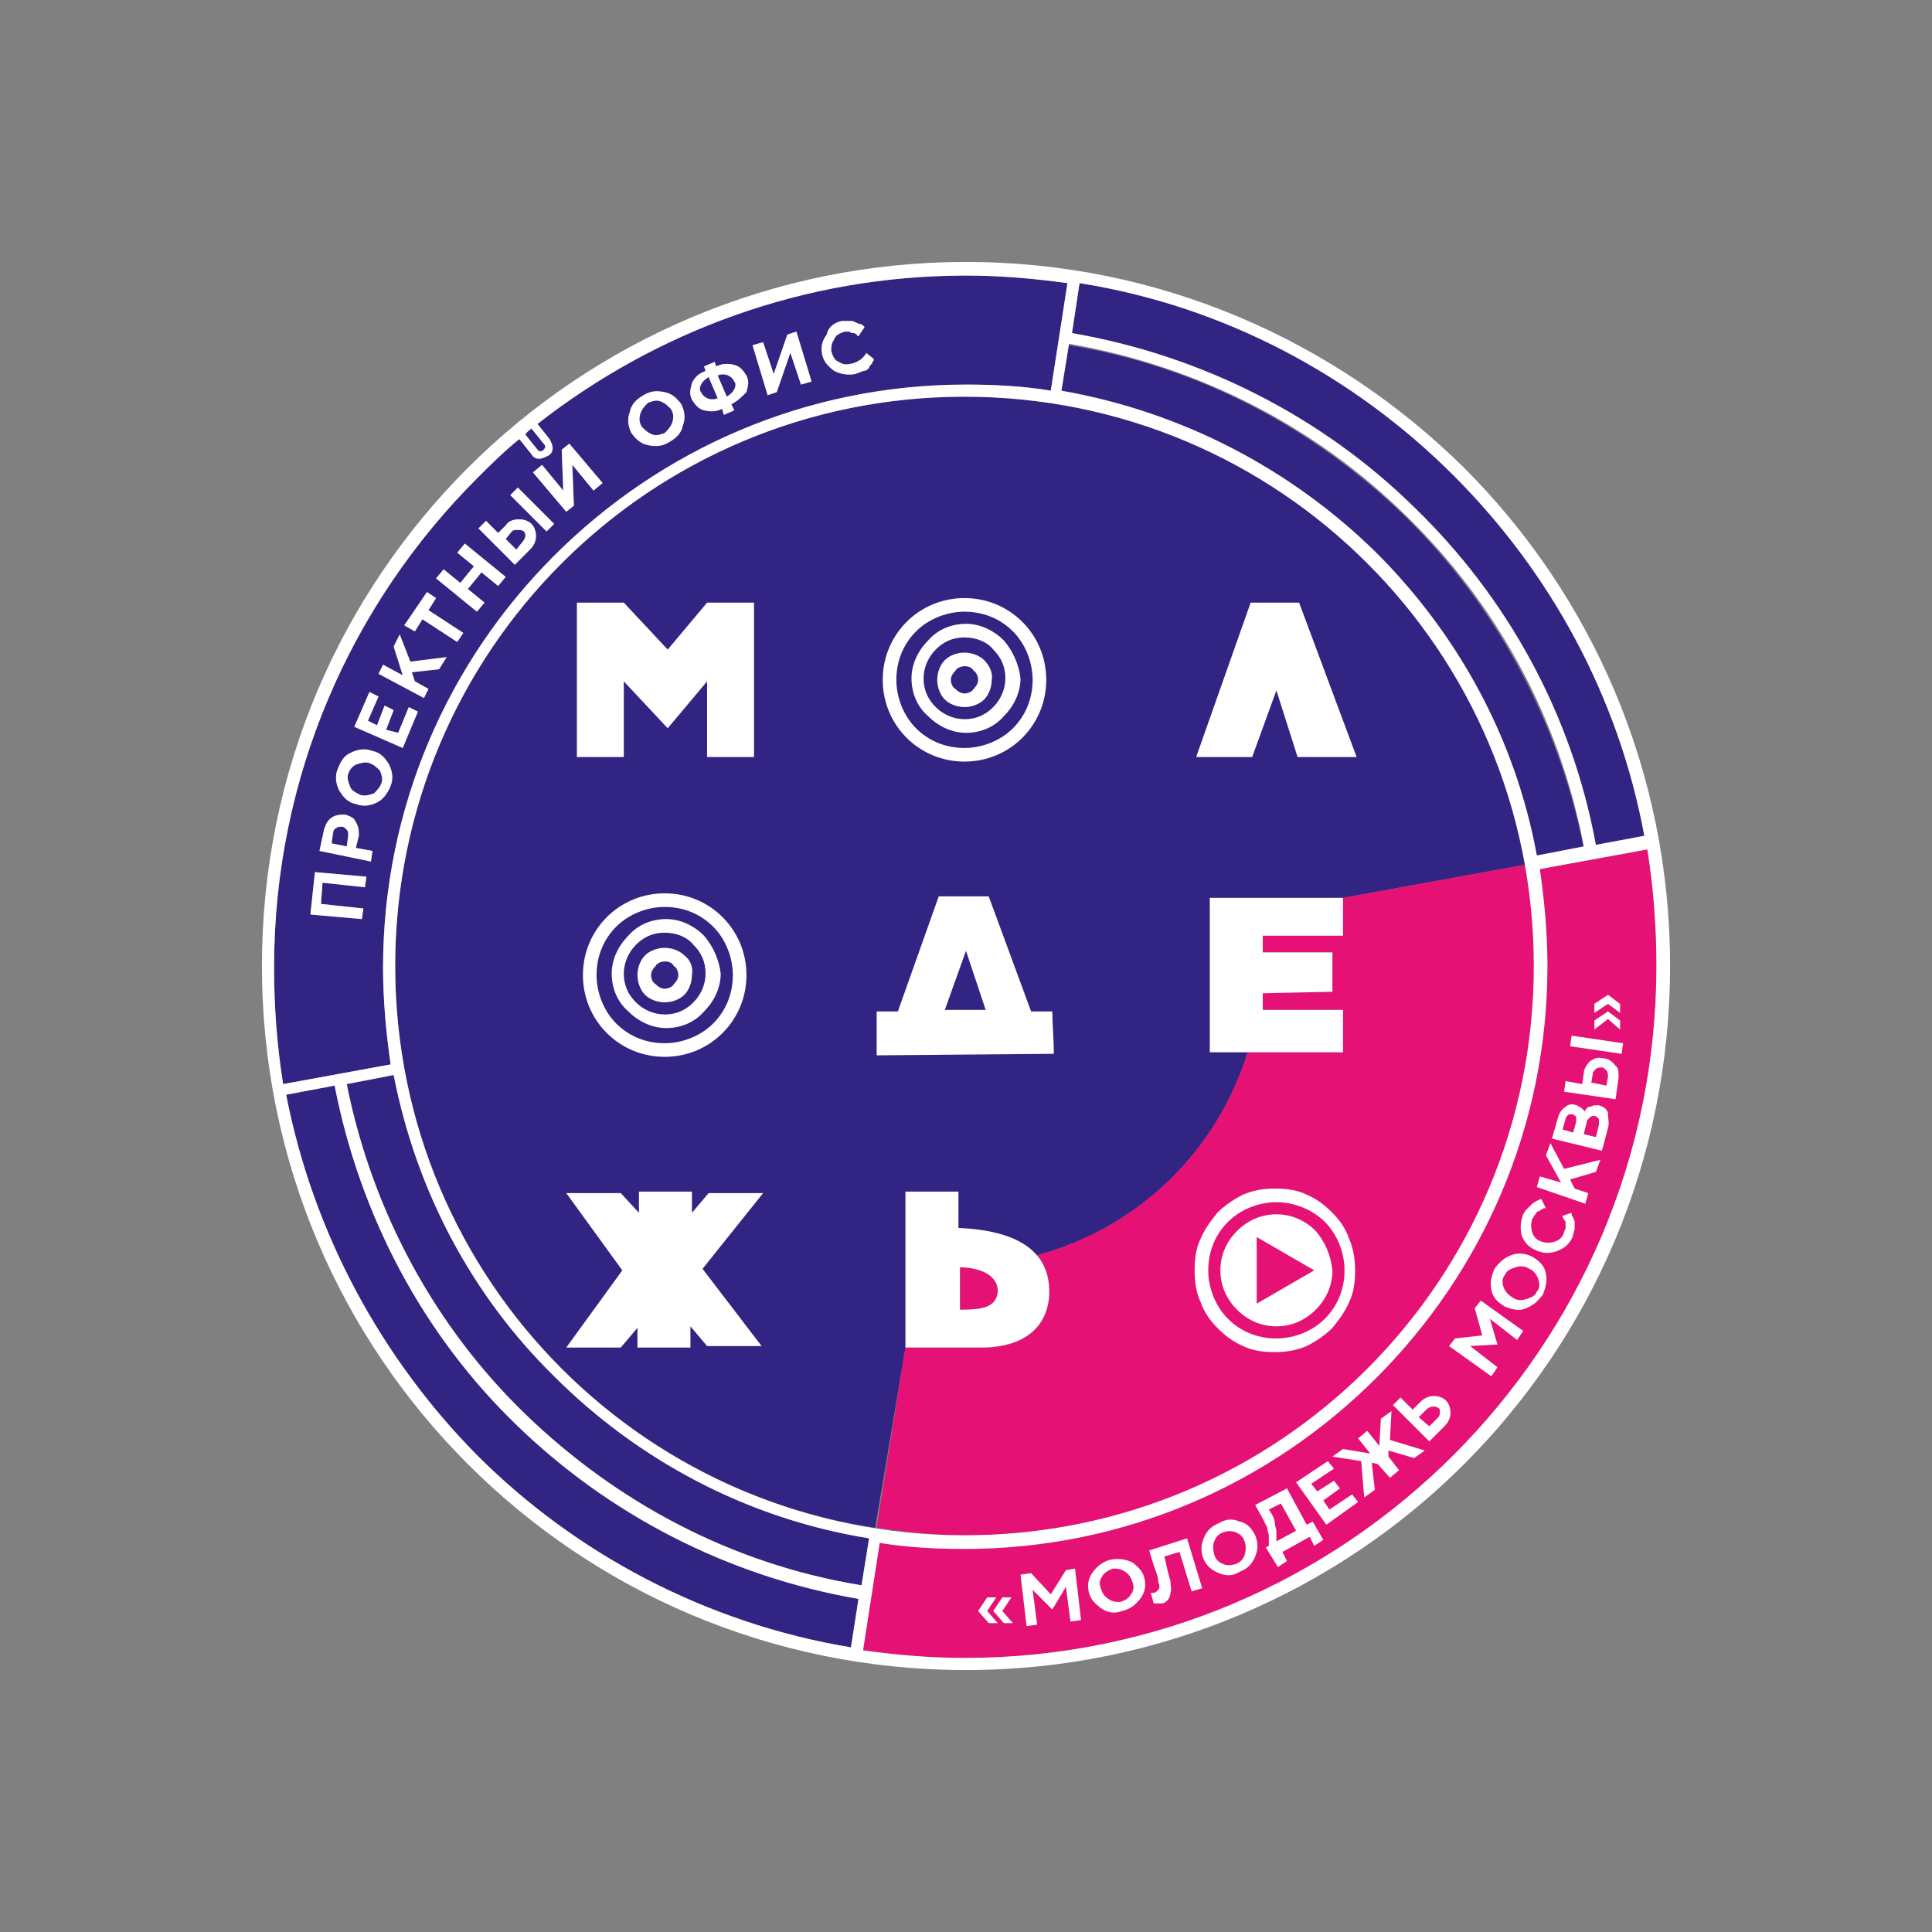
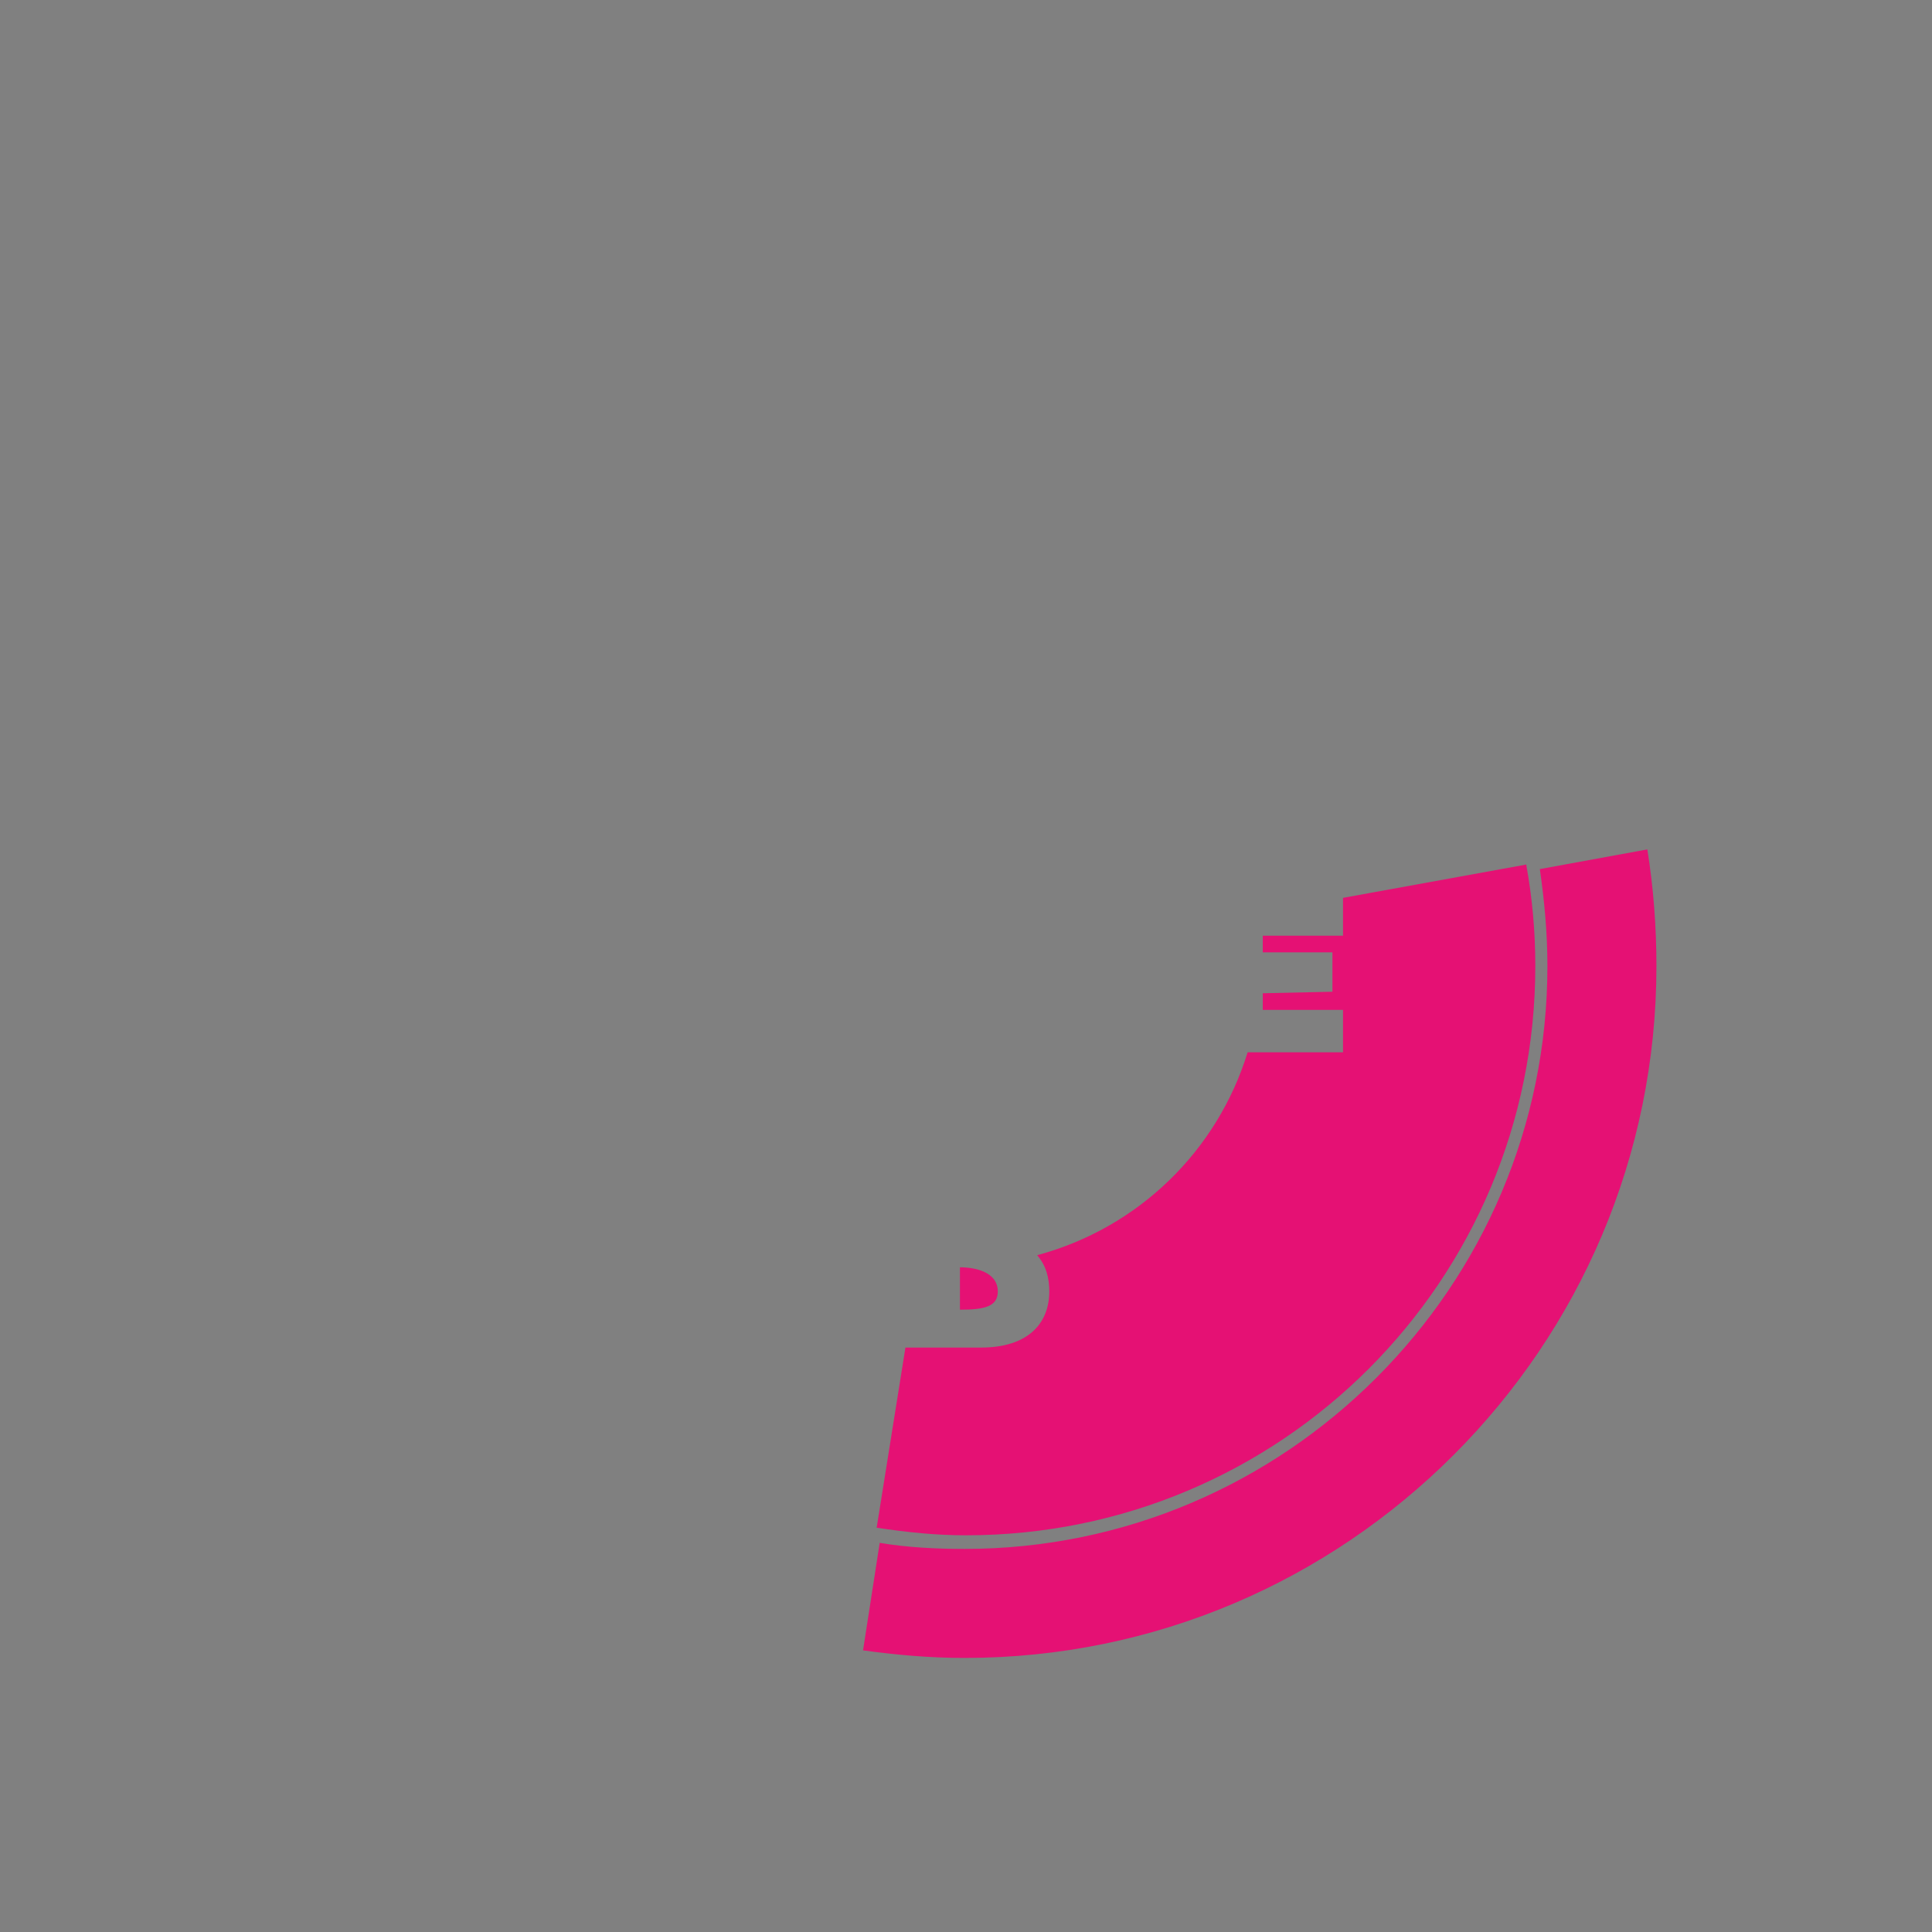
<svg xmlns="http://www.w3.org/2000/svg" version="1.1" id="Слой_1" x="0px" y="0px" viewBox="0 0 127.6 127.6" style="enable-background:new 0 0 127.6 127.6;" xml:space="preserve">
  <rect x="0" y="0" width="127.6" height="127.6" fill="#808080" stroke="none" />
  <style type="text/css">
	.st0{fill:#1D1D1B;}
	.st1{fill:#FFFFFF;}
	.st2{fill-rule:evenodd;clip-rule:evenodd;fill:#312482;}
	.st3{fill-rule:evenodd;clip-rule:evenodd;fill:#E51174;}
	.st4{fill-rule:evenodd;clip-rule:evenodd;fill:#FFFFFF;}
</style>
  <g>
-     <path class="st2" d="M55.6,21.2c0.2,0,0.3,0,0.5,0c0.2,0,0.3,0,0.4,0.1c0.1,0,0.2,0.1,0.3,0.1c0.1,0,0.2,0.1,0.2,0.1l0.1,0.1   l-0.4,0.6c0,0,0,0,0,0c0,0-0.1,0-0.1-0.1c-0.1,0-0.1-0.1-0.2-0.1c-0.1,0-0.2,0-0.3-0.1c-0.1,0-0.2,0-0.3,0   c-0.3,0.1-0.6,0.2-0.7,0.5c-0.2,0.3-0.2,0.5-0.2,0.8c0.1,0.3,0.2,0.6,0.5,0.7c0.3,0.2,0.5,0.2,0.9,0.1c0.1,0,0.2-0.1,0.3-0.1   c0.1-0.1,0.2-0.1,0.3-0.2c0.1-0.1,0.1-0.1,0.2-0.2c0-0.1,0.1-0.1,0.1-0.1l0-0.1l0.5,0.4c0,0,0,0,0,0.1c0,0-0.1,0.1-0.1,0.2   c-0.1,0.1-0.2,0.2-0.2,0.3c-0.1,0.1-0.2,0.2-0.4,0.2c-0.2,0.1-0.3,0.1-0.5,0.2c-0.5,0.1-1,0-1.4-0.2c-0.4-0.3-0.7-0.6-0.8-1.1   c-0.1-0.5,0-0.9,0.3-1.3C54.7,21.6,55.1,21.3,55.6,21.2L55.6,21.2z M63.4,86.5L63.4,86.5l0-2.8c0.9,0,2.5,0.3,2.5,1.6   C65.8,86.3,65,86.5,63.4,86.5L63.4,86.5z M63.8,25.4L63.8,25.4c1.9,0,3.8,0.1,5.6,0.4l1.1-7.1c-2.2-0.3-4.4-0.5-6.7-0.5   c-10.7,0-20.5,3.7-28.3,9.8l0.8,1l-0.2,0.2l0.2-0.2c0.1,0.2,0.2,0.4,0.2,0.6c0,0.2-0.1,0.4-0.3,0.5c-0.2,0.1-0.4,0.2-0.6,0.2   c-0.2,0-0.4-0.1-0.5-0.3l0,0l-0.8-1c-1,0.8-1.9,1.7-2.8,2.6c-8.3,8.3-13.4,19.7-13.4,32.3c0,2.6,0.2,5.2,0.6,7.7l7.1-1.3   c-0.3-2.1-0.5-4.2-0.5-6.4c0-10.6,4.3-20.2,11.3-27.2C43.6,29.7,53.2,25.4,63.8,25.4L63.8,25.4z M35.1,28.3L35.1,28.3l0.8,1l0,0   c0.1,0.1,0.1,0.1,0.1,0.2c0,0.1,0,0.1-0.1,0.2c-0.1,0.1-0.1,0.1-0.2,0.1c-0.1,0-0.1,0-0.2-0.1l-0.2,0.2l0.2-0.2l-0.8-1   C34.8,28.5,35,28.4,35.1,28.3L35.1,28.3z M53.6,25.2L53.6,25.2l-0.7,0.2l-0.7-2.1l-0.9,2.6l-0.6,0.2l-1-3.3l0.7-0.2l0.7,2.1   l0.9-2.6l0.6-0.2L53.6,25.2L53.6,25.2z M48.5,25.7L48.5,25.7c-0.1,0.2-0.2,0.3-0.5,0.5l-0.6-1.4c0.2-0.1,0.5-0.1,0.7,0   c0.2,0.1,0.3,0.2,0.4,0.4C48.6,25.3,48.6,25.5,48.5,25.7L48.5,25.7z M48.3,26.7L48.3,26.7l0.2,0.4l-0.7,0.3L47.7,27   c-0.4,0.2-0.8,0.2-1.2,0.1c-0.4-0.1-0.6-0.4-0.8-0.7c-0.2-0.4-0.1-0.7,0-1.1c0.2-0.4,0.4-0.6,0.9-0.8l-0.1-0.3l0.7-0.3l0.1,0.3   c0.4-0.2,0.8-0.2,1.2-0.1c0.4,0.1,0.6,0.4,0.8,0.7c0.2,0.4,0.1,0.7,0,1.1C49,26.2,48.7,26.5,48.3,26.7L48.3,26.7z M46.3,25.4   L46.3,25.4c0.1-0.2,0.2-0.3,0.5-0.5l0.6,1.4c-0.2,0.1-0.5,0.1-0.7,0c-0.2-0.1-0.3-0.2-0.4-0.4C46.2,25.8,46.2,25.6,46.3,25.4   L46.3,25.4z M42.8,29.4L42.8,29.4c-0.5-0.1-0.8-0.4-1.1-0.8c-0.2-0.4-0.3-0.9-0.1-1.4c0.1-0.5,0.4-0.8,0.9-1.1   c0.5-0.3,0.9-0.3,1.4-0.2c0.5,0.1,0.8,0.4,1.1,0.8c0.2,0.4,0.3,0.9,0.1,1.4c-0.1,0.5-0.4,0.8-0.9,1.1   C43.7,29.5,43.3,29.5,42.8,29.4L42.8,29.4z M42.3,27.3L42.3,27.3c0.1-0.3,0.3-0.5,0.5-0.7c0.3-0.1,0.5-0.2,0.8-0.1   c0.3,0.1,0.5,0.3,0.7,0.5c0.2,0.3,0.2,0.6,0.1,0.9c-0.1,0.3-0.3,0.5-0.5,0.7c-0.3,0.1-0.5,0.2-0.8,0.1c-0.3-0.1-0.5-0.3-0.7-0.5   C42.2,27.9,42.2,27.6,42.3,27.3L42.3,27.3z M39.8,31.9L39.8,31.9l-0.6,0.5l-1.4-1.7l0.1,2.7l-0.5,0.4l-2.2-2.6l0.6-0.5l1.4,1.7   l-0.1-2.7l0.5-0.4L39.8,31.9L39.8,31.9z M34.1,36.3L34.1,36.3l-0.7-0.7l0.4-0.5C33.9,35,34,35,34.2,35c0.1,0,0.3,0,0.4,0.1   c0.1,0.1,0.1,0.2,0.1,0.3c0,0.1-0.1,0.3-0.2,0.4L34.1,36.3L34.1,36.3z M35,36.3L35,36.3l-1,1l-2.4-2.4l0.5-0.5l0.8,0.8l0.5-0.5   c0.2-0.3,0.5-0.4,0.9-0.4c0.3,0,0.6,0.1,0.8,0.3c0.2,0.2,0.3,0.5,0.3,0.8C35.4,35.7,35.3,36,35,36.3L35,36.3z M34.2,32.2L34.2,32.2   l2.4,2.4l-0.5,0.5l-2.4-2.4L34.2,32.2L34.2,32.2z M30.7,35.9L30.7,35.9l2.7,2.2l-0.5,0.6l-1.1-0.9l-0.9,1.1l1.1,0.9l-0.5,0.6   l-2.7-2.2l0.5-0.6l1.1,0.9l0.9-1.1l-1.1-0.9L30.7,35.9L30.7,35.9z M26.7,41.3L26.7,41.3l1.5-2.2l0.6,0.4l-0.5,0.8l2.3,1.5l-0.4,0.6   l-2.3-1.5l-0.5,0.8L26.7,41.3L26.7,41.3z M25.3,43.9L25.3,43.9l1.3,0.7L26,42.7l0.4-0.8l0.7,1.8l2.4-0.3L29,44.2l-1.8,0.2l0.2,0.6   l0.9,0.5L28,46.1l-3-1.6L25.3,43.9L25.3,43.9z M26.3,48.4L26.3,48.4l0.7-1.7l0.6,0.3l-1,2.4L23.4,48l1-2.3l0.6,0.3l-0.7,1.6   l0.6,0.3l0.5-1.3l0.6,0.3l-0.5,1.3L26.3,48.4L26.3,48.4z M24.9,53L24.9,53c-0.4,0.2-0.9,0.3-1.4,0.1c-0.5-0.1-0.8-0.4-1.1-0.9   c-0.2-0.4-0.3-0.9-0.1-1.4c0.2-0.5,0.4-0.9,0.9-1.1c0.4-0.2,0.9-0.3,1.4-0.1c0.5,0.1,0.8,0.4,1.1,0.9c0.2,0.4,0.3,0.9,0.1,1.4   C25.6,52.4,25.3,52.8,24.9,53L24.9,53z M23.1,51.9L23.1,51.9c-0.1-0.3-0.2-0.5-0.1-0.8c0.1-0.3,0.3-0.5,0.5-0.6   c0.3-0.1,0.6-0.2,0.9-0.1c0.3,0.1,0.5,0.3,0.7,0.5c0.1,0.3,0.2,0.5,0.1,0.8c-0.1,0.3-0.3,0.5-0.5,0.7c-0.3,0.1-0.6,0.2-0.9,0.1   C23.4,52.3,23.2,52.2,23.1,51.9L23.1,51.9z M22,55L22,55c0-0.1,0.1-0.3,0.2-0.3c0.1-0.1,0.2-0.1,0.4-0.1c0.1,0,0.2,0.1,0.3,0.2   C23,54.9,23,55,23,55.2l-0.1,0.7l-1-0.2L22,55L22,55z M21.1,56.2L21.1,56.2l0.3-1.4c0.1-0.3,0.2-0.6,0.5-0.8   c0.3-0.2,0.6-0.2,0.9-0.2c0.3,0.1,0.6,0.2,0.7,0.5c0.2,0.3,0.2,0.6,0.2,0.9L23.5,56l1.1,0.2l-0.1,0.7L21.1,56.2L21.1,56.2z    M20.8,57.6L20.8,57.6l3.4,0.3l-0.1,0.7l-2.8-0.3l-0.1,1.4l2.8,0.3l-0.1,0.7l-3.4-0.3L20.8,57.6L20.8,57.6z M18.9,72.3L18.9,72.3   c1.7,9.2,6.2,17.4,12.6,23.8c6.6,6.6,15.2,11.2,24.7,12.7l0.5-3.2c-8.7-1.5-16.6-5.6-22.6-11.5c-6.1-5.9-10.3-13.7-12-22.4   L18.9,72.3L18.9,72.3z M22.9,71.6L22.9,71.6L26,71c1.5,7.7,5.2,14.6,10.6,19.9c5.5,5.5,12.7,9.4,20.8,10.7l-0.5,3.1   c-8.6-1.4-16.2-5.5-22.2-11.3C28.8,87.7,24.6,80.1,22.9,71.6L22.9,71.6z M101.5,56.5L101.5,56.5c-1.5-7.7-5.2-14.6-10.6-19.9   c-5.5-5.5-12.7-9.4-20.8-10.7l0.5-3.1c8.6,1.4,16.2,5.5,22.2,11.3c5.9,5.8,10.1,13.4,11.8,21.9L101.5,56.5L101.5,56.5z M105.4,55.8   L105.4,55.8l3.2-0.6c-1.7-9.2-6.2-17.4-12.6-23.8c-6.6-6.6-15.2-11.2-24.7-12.7L70.8,22c8.7,1.5,16.6,5.6,22.6,11.5   C99.5,39.4,103.8,47.1,105.4,55.8L105.4,55.8z M90.3,37.2c-6.8-6.8-16.2-11-26.6-11c-10.4,0-19.8,4.2-26.6,11   c-6.8,6.8-11,16.2-11,26.6c0,10.4,4.2,19.8,11,26.6c5.5,5.5,12.7,9.3,20.7,10.5L59.8,89v0h5c3.1,0,4.5-1.6,4.5-3.7   c0-0.9-0.2-1.7-0.8-2.4c6.7-1.8,11.9-6.9,13.9-13.4l6.3,0c0-1.1,0-2,0-2.8l-5.3,0l0-1.1l4.6-0.1v-2.6l-4.6,0v-1.1l5.3,0v-2.5   l12.1-2.2l0,0C99.4,49.4,95.7,42.5,90.3,37.2L90.3,37.2L90.3,37.2z M59.1,101.1c-0.1,0-0.2,0-0.2,0C58.9,101,59,101.1,59.1,101.1   L59.1,101.1z M58.6,101c-0.1,0-0.2,0-0.2,0C58.5,101,58.6,101,58.6,101L58.6,101z M58.2,100.9c-0.1,0-0.2,0-0.3,0   C58,100.9,58.1,100.9,58.2,100.9z" />
    <path class="st3" d="M88.7,59.3l12.1-2.2c0.4,2.2,0.6,4.4,0.6,6.7c0,10.4-4.2,19.8-11,26.6c-6.8,6.8-16.2,11-26.6,11   c-2,0-3.9-0.2-5.9-0.5L59.8,89v0h5c3.1,0,4.5-1.6,4.5-3.7c0-0.9-0.2-1.7-0.8-2.4c6.7-1.8,11.9-6.9,13.9-13.4l6.3,0c0-1.1,0-2,0-2.8   l-5.3,0l0-1.1l4.6-0.1v-2.6l-4.6,0v-1.1l5.3,0V59.3L88.7,59.3z M63.4,86.5c1.6,0,2.5-0.2,2.5-1.2c0-1.3-1.5-1.6-2.5-1.6L63.4,86.5   L63.4,86.5L63.4,86.5z M108.8,56.1l-7.1,1.3c0.3,2.1,0.5,4.2,0.5,6.4c0,10.6-4.3,20.2-11.3,27.2c-7,7-16.6,11.3-27.2,11.3   c-1.9,0-3.8-0.1-5.6-0.4l-1.1,7.1c2.2,0.3,4.4,0.5,6.7,0.5c12.6,0,24-5.1,32.3-13.4c8.3-8.3,13.4-19.7,13.4-32.3   C109.4,61.2,109.2,58.6,108.8,56.1L108.8,56.1z" />
-     <path class="st4" d="M55.6,21.2c0.2,0,0.3,0,0.5,0c0.2,0,0.3,0,0.4,0.1c0.1,0,0.2,0.1,0.3,0.1c0.1,0,0.2,0.1,0.2,0.1l0.1,0.1   l-0.4,0.6c0,0,0,0,0,0c0,0-0.1,0-0.1-0.1c-0.1,0-0.1-0.1-0.2-0.1c-0.1,0-0.2,0-0.3-0.1c-0.1,0-0.2,0-0.3,0   c-0.3,0.1-0.6,0.2-0.7,0.5c-0.2,0.3-0.2,0.5-0.2,0.8c0.1,0.3,0.2,0.6,0.5,0.7c0.3,0.2,0.5,0.2,0.9,0.1c0.1,0,0.2-0.1,0.3-0.1   c0.1-0.1,0.2-0.1,0.3-0.2c0.1-0.1,0.1-0.1,0.2-0.2c0-0.1,0.1-0.1,0.1-0.1l0-0.1l0.5,0.4c0,0,0,0,0,0.1c0,0-0.1,0.1-0.1,0.2   c-0.1,0.1-0.2,0.2-0.2,0.3c-0.1,0.1-0.2,0.2-0.4,0.2c-0.2,0.1-0.3,0.1-0.5,0.2c-0.5,0.1-1,0-1.4-0.2c-0.4-0.3-0.7-0.6-0.8-1.1   c-0.1-0.5,0-0.9,0.3-1.3C54.7,21.6,55.1,21.3,55.6,21.2L55.6,21.2z M72.7,106.2c-0.4-0.3-0.7-0.6-0.8-1.1c-0.1-0.5,0-0.9,0.3-1.3   c0.3-0.4,0.7-0.7,1.2-0.8c0.5-0.1,1,0,1.4,0.2c0.4,0.3,0.7,0.6,0.8,1.1c0.1,0.5,0,0.9-0.3,1.3c-0.3,0.4-0.7,0.7-1.2,0.8   C73.6,106.6,73.1,106.5,72.7,106.2L72.7,106.2z M69.4,105.3L69.4,105.3l1-1.6l0.6-0.1l0.4,3.4l-0.7,0.1l-0.3-2.3l-0.9,1.5l-1.3-1.3   l0.3,2.3l-0.7,0.1l-0.4-3.4l0.7-0.1L69.4,105.3L69.4,105.3z M66.8,105.5L66.8,105.5l-0.6,0l-0.6,0.9l0.7,0.8l0.6,0l-0.7-0.8   L66.8,105.5L66.8,105.5z M65.8,105.5L65.8,105.5l-0.6,0.9l0.7,0.8l-0.6,0l-0.7-0.8l0.6-0.9L65.8,105.5L65.8,105.5z M97.9,88.2   L97.9,88.2l-0.5-1.8l0.4-0.5l2.8,2l-0.4,0.6l-1.8-1.4l0.5,1.7l-1.8,0.1l1.8,1.4l-0.4,0.6l-2.8-2l0.4-0.5L97.9,88.2L97.9,88.2z    M106.2,67.3L106.2,67.3L107,68l0-0.6l-0.8-0.6l-0.9,0.6l0,0.6L106.2,67.3L106.2,67.3z M106.2,66.3L106.2,66.3l-0.9,0.6l0-0.6   l0.9-0.6l0.8,0.6l0,0.6L106.2,66.3L106.2,66.3z M106.1,71.7L106.1,71.7l0.1-0.6c0-0.1,0-0.3-0.1-0.4c-0.1-0.1-0.2-0.2-0.3-0.2   c-0.1,0-0.3,0-0.4,0.1c-0.1,0.1-0.2,0.2-0.2,0.3l-0.1,0.6L106.1,71.7L106.1,71.7z M106.9,71.2L106.9,71.2l-0.2,1.4l-3.4-0.5   l0.1-0.7l1.1,0.2l0.1-0.7c0-0.3,0.2-0.6,0.4-0.8c0.3-0.2,0.5-0.3,0.9-0.2c0.3,0,0.6,0.2,0.8,0.5C106.9,70.5,106.9,70.8,106.9,71.2   L106.9,71.2z M103.8,68.4L103.8,68.4l3.4,0.5l-0.1,0.7l-3.4-0.5L103.8,68.4L103.8,68.4z M103.4,73.9L103.4,73.9l-0.2,0.7l0.7,0.2   l0.2-0.7c0-0.1,0-0.2,0-0.3c0-0.1-0.1-0.1-0.2-0.2c-0.1,0-0.2,0-0.3,0C103.5,73.7,103.4,73.8,103.4,73.9L103.4,73.9z M105.4,75.1   L105.4,75.1l0.2-0.8c0-0.1,0-0.2,0-0.4c-0.1-0.1-0.2-0.2-0.3-0.2c-0.1,0-0.2,0-0.3,0.1c-0.1,0.1-0.2,0.2-0.2,0.3l-0.2,0.8   L105.4,75.1L105.4,75.1z M106.2,74.5L106.2,74.5l-0.4,1.5l-3.3-0.8l0.4-1.4c0.1-0.3,0.2-0.5,0.5-0.7c0.2-0.2,0.5-0.2,0.7-0.1   c0.1,0,0.2,0.1,0.2,0.1c0.1,0,0.1,0.1,0.2,0.1c0,0.1,0.1,0.1,0.1,0.1c0,0,0,0.1,0.1,0.1l0,0c0,0,0,0,0-0.1c0,0,0.1-0.1,0.1-0.1   c0.1-0.1,0.1-0.1,0.2-0.1c0.1,0,0.2-0.1,0.3-0.1c0.1,0,0.2,0,0.3,0c0.3,0.1,0.5,0.2,0.6,0.5C106.2,73.9,106.3,74.2,106.2,74.5   L106.2,74.5z M101.7,77.7L101.7,77.7l-0.2,0.7l3.2,1.1l0.2-0.7l-0.9-0.3l-0.3-0.6l1.7-0.5l0.3-0.8l-2.4,0.6l-0.9-1.7l-0.3,0.8   l1,1.8L101.7,77.7L101.7,77.7z M100.6,80.2L100.6,80.2c0.1-0.2,0.2-0.3,0.3-0.4c0.1-0.1,0.2-0.2,0.3-0.3c0.1-0.1,0.2-0.1,0.3-0.2   c0.1,0,0.2-0.1,0.2-0.1l0.1,0l0.3,0.6c0,0,0,0-0.1,0c0,0-0.1,0-0.2,0.1c-0.1,0-0.1,0.1-0.2,0.1c-0.1,0-0.1,0.1-0.2,0.2   c-0.1,0.1-0.1,0.2-0.2,0.3c-0.1,0.3-0.1,0.6,0,0.9c0.1,0.3,0.3,0.5,0.6,0.6c0.3,0.1,0.6,0.1,0.9,0c0.3-0.1,0.5-0.3,0.6-0.6   c0-0.1,0.1-0.2,0.1-0.3c0-0.1,0-0.2,0-0.3c0-0.1,0-0.2-0.1-0.2c0-0.1,0-0.1-0.1-0.2l0-0.1l0.6-0.2c0,0,0,0,0,0.1c0,0,0,0.1,0.1,0.2   c0,0.1,0.1,0.2,0.1,0.3c0,0.1,0,0.3,0,0.4c0,0.2-0.1,0.3-0.1,0.5c-0.2,0.5-0.5,0.8-1,1c-0.5,0.2-0.9,0.2-1.4,0   c-0.5-0.2-0.8-0.5-1-1C100.4,81.2,100.4,80.7,100.6,80.2L100.6,80.2z M100.8,86.4L100.8,86.4c0.5-0.2,0.8-0.5,1.1-0.9   c0.2-0.5,0.3-0.9,0.2-1.4c-0.1-0.5-0.4-0.8-0.9-1.1c-0.4-0.2-0.9-0.3-1.4-0.1c-0.5,0.2-0.8,0.5-1.1,0.9c-0.2,0.5-0.3,0.9-0.2,1.4   c0.1,0.5,0.4,0.8,0.9,1.1C99.9,86.5,100.4,86.6,100.8,86.4L100.8,86.4z M99.3,85L99.3,85c-0.1-0.3-0.1-0.6,0.1-0.8   c0.1-0.3,0.4-0.4,0.7-0.5c0.3-0.1,0.6-0.1,0.9,0.1c0.3,0.1,0.5,0.4,0.6,0.7c0.1,0.3,0.1,0.6-0.1,0.8c-0.1,0.3-0.4,0.4-0.7,0.5   c-0.3,0.1-0.6,0.1-0.9-0.1C99.6,85.5,99.4,85.3,99.3,85L99.3,85z M94.4,94.2L94.4,94.2l0.5-0.5c0.1-0.1,0.2-0.2,0.2-0.4   c0-0.1,0-0.3-0.1-0.3c-0.1-0.1-0.2-0.1-0.4-0.1c-0.1,0-0.3,0.1-0.4,0.2l-0.5,0.5L94.4,94.2L94.4,94.2z M95.4,94.2L95.4,94.2l-1,1   l-2.4-2.4l0.5-0.5l0.8,0.8l0.5-0.5c0.2-0.2,0.5-0.4,0.9-0.4c0.3,0,0.6,0.1,0.8,0.3c0.2,0.2,0.3,0.5,0.3,0.8   C95.8,93.7,95.6,94,95.4,94.2L95.4,94.2z M91,96.7L91,96.7l-0.4-0.1l0.2,1.8l-0.7,0.5l-0.2-2.4L88,96.2l0.7-0.5l1.8,0.3l-0.8-1   l0.6-0.5l0.8,1l0.1-1.8l0.7-0.5l-0.1,1.9l2.3,0.7l-0.7,0.5l-1.7-0.5l0,0.4l0.7,0.9l-0.6,0.5L91,96.7L91,96.7z M87.8,99.7L87.8,99.7   l-0.4-0.6l1.1-0.8l-0.4-0.5L87,98.5L86.6,98l1.5-1l-0.4-0.5l-2.1,1.4l2,2.8l2.1-1.5l-0.4-0.5L87.8,99.7L87.8,99.7z M84,100L84,100   l-0.2-0.3l0.8-0.4l1,1.8l-1.3,0.7l0-0.1c0-0.1,0-0.1,0-0.2c0-0.1,0-0.2,0-0.4c0-0.1-0.1-0.3-0.1-0.5C84.2,100.4,84.1,100.2,84,100   L84,100z M83.6,102.2L83.6,102.2l0.2-0.1c0,0,0,0,0-0.1c0,0,0-0.1,0-0.2c0-0.1,0-0.2,0-0.4c0-0.1-0.1-0.3-0.1-0.5   c-0.1-0.2-0.2-0.4-0.3-0.6l-0.5-0.9l2.1-1.1l1.3,2.4l0.4-0.2l0.7,1.2l-0.6,0.4l-0.3-0.6l-1.8,1l0.3,0.6l-0.6,0.4L83.6,102.2   L83.6,102.2z M80.5,103.9L80.5,103.9c0.5,0.2,0.9,0.2,1.4-0.1c0.5-0.2,0.8-0.5,1-1c0.2-0.5,0.2-0.9,0-1.4c-0.2-0.4-0.5-0.8-1-0.9   c-0.5-0.2-0.9-0.2-1.4,0.1c-0.5,0.2-0.8,0.5-1,1c-0.2,0.5-0.2,0.9,0,1.4C79.7,103.4,80,103.7,80.5,103.9L80.5,103.9z M80.2,101.8   L80.2,101.8c0.1-0.3,0.3-0.5,0.6-0.6c0.3-0.1,0.6-0.1,0.8,0c0.3,0.1,0.5,0.3,0.6,0.6c0.1,0.3,0.1,0.6,0,0.9   c-0.1,0.3-0.3,0.5-0.6,0.6c-0.3,0.1-0.6,0.1-0.8,0c-0.3-0.1-0.5-0.3-0.6-0.6C80.1,102.3,80.1,102,80.2,101.8L80.2,101.8z    M78.4,101.6L78.4,101.6l1,3.3l-0.7,0.2l-0.8-2.6l-1,0.3l0.1,0.4c0.1,0.5,0.2,0.9,0.3,1.2c0,0.3,0.1,0.6,0,0.8   c0,0.2-0.1,0.4-0.2,0.5c-0.1,0.1-0.2,0.2-0.4,0.2c-0.1,0-0.1,0-0.2,0c-0.1,0-0.1,0-0.2,0l-0.1,0l-0.2-0.7c0.1,0,0.2,0,0.2,0   c0.1,0,0.2-0.1,0.3-0.2c0.1-0.1,0.1-0.3,0-0.5c0-0.3-0.1-0.6-0.3-1.1l-0.3-1L78.4,101.6L78.4,101.6z M72.8,104.1L72.8,104.1   c-0.2,0.3-0.2,0.5-0.1,0.8c0.1,0.3,0.2,0.5,0.5,0.7c0.3,0.2,0.5,0.2,0.8,0.2c0.3-0.1,0.5-0.2,0.7-0.5c0.2-0.3,0.2-0.5,0.1-0.8   c-0.1-0.3-0.2-0.5-0.5-0.7c-0.3-0.2-0.5-0.2-0.8-0.2C73.2,103.7,72.9,103.9,72.8,104.1L72.8,104.1z M85.7,50l-1.4-4.4L82.7,50H79   l3.6-10.2h3.2L89.6,50H85.7L85.7,50z M43.9,59c3,0,5.4,2.4,5.4,5.4c0,3-2.4,5.4-5.4,5.4c-3,0-5.4-2.4-5.4-5.4   C38.5,61.4,40.9,59,43.9,59L43.9,59z M43.9,59.9c-1.2,0-2.4,0.5-3.2,1.3c-0.8,0.8-1.3,1.9-1.3,3.2c0,1.2,0.5,2.4,1.3,3.2   c0.8,0.8,1.9,1.3,3.2,1.3c1.2,0,2.4-0.5,3.2-1.3c0.8-0.8,1.3-1.9,1.3-3.2c0-1.2-0.5-2.4-1.3-3.2C46.3,60.4,45.2,59.9,43.9,59.9   L43.9,59.9z M43.9,63.5c-0.2,0-0.5,0.1-0.6,0.3c-0.2,0.2-0.3,0.4-0.3,0.6c0,0.2,0.1,0.5,0.3,0.6c0.2,0.2,0.4,0.3,0.6,0.3   c0.2,0,0.5-0.1,0.6-0.3c0.2-0.2,0.3-0.4,0.3-0.6c0-0.2-0.1-0.5-0.3-0.6C44.4,63.6,44.2,63.5,43.9,63.5L43.9,63.5z M43.9,61.6   c-0.8,0-1.4,0.3-1.9,0.8c-0.5,0.5-0.8,1.2-0.8,1.9c0,0.8,0.3,1.4,0.8,1.9c0.5,0.5,1.2,0.8,1.9,0.8c0.8,0,1.4-0.3,1.9-0.8   c0.5-0.5,0.8-1.2,0.8-1.9c0-0.8-0.3-1.4-0.8-1.9C45.4,61.9,44.7,61.6,43.9,61.6L43.9,61.6z M45.2,63.1L45.2,63.1   c-0.3-0.3-0.8-0.5-1.3-0.5c-0.5,0-1,0.2-1.3,0.5c-0.3,0.3-0.5,0.8-0.5,1.3c0,0.5,0.2,1,0.5,1.3c0.3,0.3,0.8,0.5,1.3,0.5   c0.5,0,1-0.2,1.3-0.5c0.3-0.3,0.5-0.8,0.5-1.3C45.8,63.9,45.6,63.4,45.2,63.1L45.2,63.1z M46.5,61.8L46.5,61.8   c-0.7-0.7-1.6-1.1-2.5-1.1c-1,0-1.9,0.4-2.5,1.1c-0.7,0.7-1.1,1.6-1.1,2.5c0,1,0.4,1.9,1.1,2.5c0.7,0.7,1.6,1.1,2.5,1.1   c1,0,1.9-0.4,2.5-1.1c0.7-0.7,1.1-1.6,1.1-2.5C47.5,63.4,47.1,62.5,46.5,61.8L46.5,61.8z M63.7,39.5c3,0,5.4,2.4,5.4,5.4   c0,3-2.4,5.4-5.4,5.4c-3,0-5.4-2.4-5.4-5.4C58.3,41.9,60.7,39.5,63.7,39.5L63.7,39.5z M63.7,44c-0.2,0-0.5,0.1-0.6,0.3   c-0.2,0.2-0.3,0.4-0.3,0.6c0,0.2,0.1,0.5,0.3,0.6c0.2,0.2,0.4,0.3,0.6,0.3c0.2,0,0.5-0.1,0.6-0.3c0.2-0.2,0.3-0.4,0.3-0.6   c0-0.2-0.1-0.5-0.3-0.6C64.2,44.1,64,44,63.7,44L63.7,44z M63.7,40.4c-1.2,0-2.4,0.5-3.2,1.3c-0.8,0.8-1.3,1.9-1.3,3.2   c0,1.2,0.5,2.4,1.3,3.2c0.8,0.8,1.9,1.3,3.2,1.3c1.2,0,2.4-0.5,3.2-1.3c0.8-0.8,1.3-1.9,1.3-3.2c0-1.2-0.5-2.4-1.3-3.2   C66.1,40.9,65,40.4,63.7,40.4L63.7,40.4z M66.3,42.3L66.3,42.3c-0.7-0.7-1.6-1.1-2.5-1.1c-1,0-1.9,0.4-2.5,1.1   c-0.7,0.7-1.1,1.6-1.1,2.5c0,1,0.4,1.9,1.1,2.5c0.7,0.7,1.6,1.1,2.5,1.1c1,0,1.9-0.4,2.5-1.1c0.7-0.7,1.1-1.6,1.1-2.5   C67.3,43.9,66.9,43,66.3,42.3L66.3,42.3z M63.7,42.1c-0.8,0-1.4,0.3-1.9,0.8c-0.5,0.5-0.8,1.2-0.8,1.9c0,0.8,0.3,1.4,0.8,1.9   c0.5,0.5,1.2,0.8,1.9,0.8c0.8,0,1.4-0.3,1.9-0.8c0.5-0.5,0.8-1.2,0.8-1.9c0-0.8-0.3-1.4-0.8-1.9C65.2,42.4,64.5,42.1,63.7,42.1   L63.7,42.1z M65,43.6L65,43.6c-0.3-0.3-0.8-0.5-1.3-0.5c-0.5,0-1,0.2-1.3,0.5c-0.3,0.3-0.5,0.8-0.5,1.3c0,0.5,0.2,1,0.5,1.3   c0.3,0.3,0.8,0.5,1.3,0.5c0.5,0,1-0.2,1.3-0.5c0.3-0.3,0.5-0.8,0.5-1.3C65.6,44.4,65.3,43.9,65,43.6L65,43.6z M59.8,89h5   c3.1,0,4.5-1.6,4.5-3.7c0-2.1-1.3-4-6-4.2v-2.4h-3.5V89L59.8,89z M63.4,86.5L63.4,86.5l0-2.8c0.9,0,2.5,0.3,2.5,1.6   C65.8,86.3,65,86.5,63.4,86.5L63.4,86.5z M41.2,45v5h-3.1V39.8l3.1,0l2.9,3.1l2.6-3.1l3.1,0V50h-3.1v-5l-2.6,3.1L41.2,45L41.2,45z    M78.9,83.9c0-0.8,0.1-1.5,0.4-2.1c0.3-0.7,0.7-1.2,1.1-1.7c0.5-0.5,1.1-0.9,1.7-1.2c0.7-0.3,1.4-0.4,2.1-0.4   c0.8,0,1.5,0.1,2.1,0.4c0.7,0.3,1.2,0.7,1.7,1.2c0.5,0.5,0.9,1.1,1.1,1.7c0.3,0.7,0.4,1.4,0.4,2.1c0,0.8-0.1,1.5-0.4,2.1   c-0.3,0.7-0.7,1.2-1.1,1.7c-0.5,0.5-1.1,0.9-1.7,1.2c-0.7,0.3-1.4,0.4-2.1,0.4c-0.8,0-1.5-0.1-2.1-0.4c-0.7-0.3-1.2-0.7-1.7-1.2   c-0.5-0.5-0.9-1.1-1.1-1.7C79,85.4,78.9,84.6,78.9,83.9L78.9,83.9z M84.3,79.4c-1.2,0-2.4,0.5-3.2,1.3c-0.8,0.8-1.3,1.9-1.3,3.2   c0,1.2,0.5,2.4,1.3,3.2c0.8,0.8,1.9,1.3,3.2,1.3c1.2,0,2.4-0.5,3.2-1.3c0.8-0.8,1.3-1.9,1.3-3.2c0-1.2-0.5-2.4-1.3-3.2   C86.7,79.9,85.5,79.4,84.3,79.4L84.3,79.4z M86.9,81.3L86.9,81.3c-0.7-0.7-1.6-1.1-2.6-1.1c-1,0-1.9,0.4-2.6,1.1   c-0.7,0.7-1.1,1.6-1.1,2.6c0,1,0.4,1.9,1.1,2.6c0.7,0.7,1.6,1.1,2.6,1.1c1,0,1.9-0.4,2.6-1.1c0.7-0.7,1.1-1.6,1.1-2.6   C87.9,82.9,87.5,82,86.9,81.3L86.9,81.3z M86.8,83.9l-1.9-1.1L83,81.7v2.2v2.2l1.9-1.1L86.8,83.9L86.8,83.9z M88.7,66.7   c0,0.8,0,1.7,0,2.8l-8.8,0l0-10.2l8.8,0v2.5l-5.3,0v1.1l4.6,0v2.6l-4.6,0.1l0,1.1L88.7,66.7L88.7,66.7z M50.4,78.8h-3.6l-1.1,1.3   v-1.4h-3.5v1.4L41,78.8h-3.6l3.7,5.1L37.4,89H41l1.1-1.3V89h3.5v-1.4l1.1,1.3h3.6l-3.9-5.1L50.4,78.8L50.4,78.8z M69.6,69.6   c0-1.1-0.1-2-0.1-2.8l-1.4,0l-2.8-7.6h-3.3l-2.7,7.6l-1.4,0l0,2.9L69.6,69.6L69.6,69.6z M62.4,66.7L62.4,66.7l1.4-3.9l1.3,3.9   L62.4,66.7L62.4,66.7z M63.8,25.4L63.8,25.4c1.9,0,3.8,0.1,5.6,0.4l1.1-7.1c-2.2-0.3-4.4-0.5-6.7-0.5c-10.7,0-20.5,3.7-28.3,9.8   l0.8,1l-0.2,0.2l0.2-0.2c0.1,0.2,0.2,0.4,0.2,0.6c0,0.2-0.1,0.4-0.3,0.5c-0.2,0.1-0.4,0.2-0.6,0.2c-0.2,0-0.4-0.1-0.5-0.3l0,0   l-0.8-1c-1,0.8-1.9,1.7-2.8,2.6c-8.3,8.3-13.4,19.7-13.4,32.3c0,2.6,0.2,5.2,0.6,7.7l7.1-1.3c-0.3-2.1-0.5-4.2-0.5-6.4   c0-10.6,4.3-20.2,11.3-27.2C43.6,29.7,53.2,25.4,63.8,25.4L63.8,25.4z M35.1,28.3L35.1,28.3l0.8,1l0,0c0.1,0.1,0.1,0.1,0.1,0.2   c0,0.1,0,0.1-0.1,0.2c-0.1,0.1-0.1,0.1-0.2,0.1c-0.1,0-0.1,0-0.2-0.1l-0.2,0.2l0.2-0.2l-0.8-1C34.8,28.5,35,28.4,35.1,28.3   L35.1,28.3z M53.6,25.2L53.6,25.2l-0.7,0.2l-0.7-2.1l-0.9,2.6l-0.6,0.2l-1-3.3l0.7-0.2l0.7,2.1l0.9-2.6l0.6-0.2L53.6,25.2   L53.6,25.2z M48.5,25.7L48.5,25.7c-0.1,0.2-0.2,0.3-0.5,0.5l-0.6-1.4c0.2-0.1,0.5-0.1,0.7,0c0.2,0.1,0.3,0.2,0.4,0.4   C48.6,25.3,48.6,25.5,48.5,25.7L48.5,25.7z M48.3,26.7L48.3,26.7l0.2,0.4l-0.7,0.3L47.7,27c-0.4,0.2-0.8,0.2-1.2,0.1   c-0.4-0.1-0.6-0.4-0.8-0.7c-0.2-0.4-0.1-0.7,0-1.1c0.2-0.4,0.4-0.6,0.9-0.8l-0.1-0.3l0.7-0.3l0.1,0.3c0.4-0.2,0.8-0.2,1.2-0.1   c0.4,0.1,0.6,0.4,0.8,0.7c0.2,0.4,0.1,0.7,0,1.1C49,26.2,48.7,26.5,48.3,26.7L48.3,26.7z M46.3,25.4L46.3,25.4   c0.1-0.2,0.2-0.3,0.5-0.5l0.6,1.4c-0.2,0.1-0.5,0.1-0.7,0c-0.2-0.1-0.3-0.2-0.4-0.4C46.2,25.8,46.2,25.6,46.3,25.4L46.3,25.4z    M42.8,29.4L42.8,29.4c-0.5-0.1-0.8-0.4-1.1-0.8c-0.2-0.4-0.3-0.9-0.1-1.4c0.1-0.5,0.4-0.8,0.9-1.1c0.5-0.3,0.9-0.3,1.4-0.2   c0.5,0.1,0.8,0.4,1.1,0.8c0.2,0.4,0.3,0.9,0.1,1.4c-0.1,0.5-0.4,0.8-0.9,1.1C43.7,29.5,43.3,29.5,42.8,29.4L42.8,29.4z M42.3,27.3   L42.3,27.3c0.1-0.3,0.3-0.5,0.5-0.7c0.3-0.1,0.5-0.2,0.8-0.1c0.3,0.1,0.5,0.3,0.7,0.5c0.2,0.3,0.2,0.6,0.1,0.9   c-0.1,0.3-0.3,0.5-0.5,0.7c-0.3,0.1-0.5,0.2-0.8,0.1c-0.3-0.1-0.5-0.3-0.7-0.5C42.2,27.9,42.2,27.6,42.3,27.3L42.3,27.3z    M39.8,31.9L39.8,31.9l-0.6,0.5l-1.4-1.7l0.1,2.7l-0.5,0.4l-2.2-2.6l0.6-0.5l1.4,1.7l-0.1-2.7l0.5-0.4L39.8,31.9L39.8,31.9z    M34.1,36.3L34.1,36.3l-0.7-0.7l0.4-0.5C33.9,35,34,35,34.2,35c0.1,0,0.3,0,0.4,0.1c0.1,0.1,0.1,0.2,0.1,0.3c0,0.1-0.1,0.3-0.2,0.4   L34.1,36.3L34.1,36.3z M35,36.3L35,36.3l-1,1l-2.4-2.4l0.5-0.5l0.8,0.8l0.5-0.5c0.2-0.3,0.5-0.4,0.9-0.4c0.3,0,0.6,0.1,0.8,0.3   c0.2,0.2,0.3,0.5,0.3,0.8C35.4,35.7,35.3,36,35,36.3L35,36.3z M34.2,32.2L34.2,32.2l2.4,2.4l-0.5,0.5l-2.4-2.4L34.2,32.2L34.2,32.2   z M30.7,35.9L30.7,35.9l2.7,2.2l-0.5,0.6l-1.1-0.9l-0.9,1.1l1.1,0.9l-0.5,0.6l-2.7-2.2l0.5-0.6l1.1,0.9l0.9-1.1l-1.1-0.9L30.7,35.9   L30.7,35.9z M26.7,41.3L26.7,41.3l1.5-2.2l0.6,0.4l-0.5,0.8l2.3,1.5l-0.4,0.6l-2.3-1.5l-0.5,0.8L26.7,41.3L26.7,41.3z M25.3,43.9   L25.3,43.9l1.3,0.7L26,42.7l0.4-0.8l0.7,1.8l2.4-0.3L29,44.2l-1.8,0.2l0.2,0.6l0.9,0.5L28,46.1l-3-1.6L25.3,43.9L25.3,43.9z    M26.3,48.4L26.3,48.4l0.7-1.7l0.6,0.3l-1,2.4L23.4,48l1-2.3l0.6,0.3l-0.7,1.6l0.6,0.3l0.5-1.3l0.6,0.3l-0.5,1.3L26.3,48.4   L26.3,48.4z M24.9,53L24.9,53c-0.4,0.2-0.9,0.3-1.4,0.1c-0.5-0.1-0.8-0.4-1.1-0.9c-0.2-0.4-0.3-0.9-0.1-1.4   c0.2-0.5,0.4-0.9,0.9-1.1c0.4-0.2,0.9-0.3,1.4-0.1c0.5,0.1,0.8,0.4,1.1,0.9c0.2,0.4,0.3,0.9,0.1,1.4C25.6,52.4,25.3,52.8,24.9,53   L24.9,53z M23.1,51.9L23.1,51.9c-0.1-0.3-0.2-0.5-0.1-0.8c0.1-0.3,0.3-0.5,0.5-0.6c0.3-0.1,0.6-0.2,0.9-0.1   c0.3,0.1,0.5,0.3,0.7,0.5c0.1,0.3,0.2,0.5,0.1,0.8c-0.1,0.3-0.3,0.5-0.5,0.7c-0.3,0.1-0.6,0.2-0.9,0.1   C23.4,52.3,23.2,52.2,23.1,51.9L23.1,51.9z M22,55L22,55c0-0.1,0.1-0.3,0.2-0.3c0.1-0.1,0.2-0.1,0.4-0.1c0.1,0,0.2,0.1,0.3,0.2   C23,54.9,23,55,23,55.2l-0.1,0.7l-1-0.2L22,55L22,55z M21.1,56.2L21.1,56.2l0.3-1.4c0.1-0.3,0.2-0.6,0.5-0.8   c0.3-0.2,0.6-0.2,0.9-0.2c0.3,0.1,0.6,0.2,0.7,0.5c0.2,0.3,0.2,0.6,0.2,0.9L23.5,56l1.1,0.2l-0.1,0.7L21.1,56.2L21.1,56.2z    M20.8,57.6L20.8,57.6l3.4,0.3l-0.1,0.7l-2.8-0.3l-0.1,1.4l2.8,0.3l-0.1,0.7l-3.4-0.3L20.8,57.6L20.8,57.6z M18.9,72.3l3.2-0.6   c1.7,8.7,5.9,16.5,12,22.4c6.1,5.9,13.9,10,22.6,11.5l-0.5,3.2c-9.6-1.6-18.2-6.2-24.7-12.7C25.2,89.7,20.7,81.5,18.9,72.3   L18.9,72.3L18.9,72.3z M22.9,71.6L22.9,71.6L26,71c1.5,7.7,5.2,14.6,10.6,19.9c5.5,5.5,12.7,9.4,20.8,10.7l-0.5,3.1   c-8.6-1.4-16.2-5.5-22.2-11.3C28.8,87.7,24.6,80.1,22.9,71.6L22.9,71.6z M101.5,56.5l3.1-0.6c-1.6-8.5-5.8-16.1-11.8-21.9   c-5.9-5.8-13.6-9.8-22.2-11.3l-0.5,3.1c8,1.4,15.2,5.2,20.8,10.7C96.3,41.9,100.1,48.8,101.5,56.5L101.5,56.5L101.5,56.5z    M105.4,55.8L105.4,55.8l3.2-0.6c-1.7-9.2-6.2-17.4-12.6-23.8c-6.6-6.6-15.2-11.2-24.7-12.7L70.8,22c8.7,1.5,16.6,5.6,22.6,11.5   C99.5,39.4,103.8,47.1,105.4,55.8L105.4,55.8z M108.8,56.1l-7.1,1.3c0.3,2.1,0.5,4.2,0.5,6.4c0,10.6-4.3,20.2-11.3,27.2   c-7,7-16.6,11.3-27.2,11.3c-1.9,0-3.8-0.1-5.6-0.4l-1.1,7.1c2.2,0.3,4.4,0.5,6.7,0.5c12.6,0,24-5.1,32.3-13.4   c8.3-8.3,13.4-19.7,13.4-32.3C109.4,61.2,109.2,58.6,108.8,56.1L108.8,56.1L108.8,56.1z M63.8,17.3L63.8,17.3   c-12.8,0-24.5,5.2-32.9,13.6c-8.4,8.4-13.6,20-13.6,32.9s5.2,24.5,13.6,32.9c8.4,8.4,20,13.6,32.9,13.6c12.8,0,24.5-5.2,32.9-13.6   c8.4-8.4,13.6-20,13.6-32.9s-5.2-24.5-13.6-32.9C88.2,22.5,76.6,17.3,63.8,17.3L63.8,17.3z M90.3,37.2c-6.8-6.8-16.2-11-26.6-11   c-10.4,0-19.8,4.2-26.6,11c-6.8,6.8-11,16.2-11,26.6c0,10.4,4.2,19.8,11,26.6c6.8,6.8,16.2,11,26.6,11c10.4,0,19.8-4.2,26.6-11   c6.8-6.8,11-16.2,11-26.6C101.3,53.4,97.1,44,90.3,37.2L90.3,37.2z" />
  </g>
</svg>